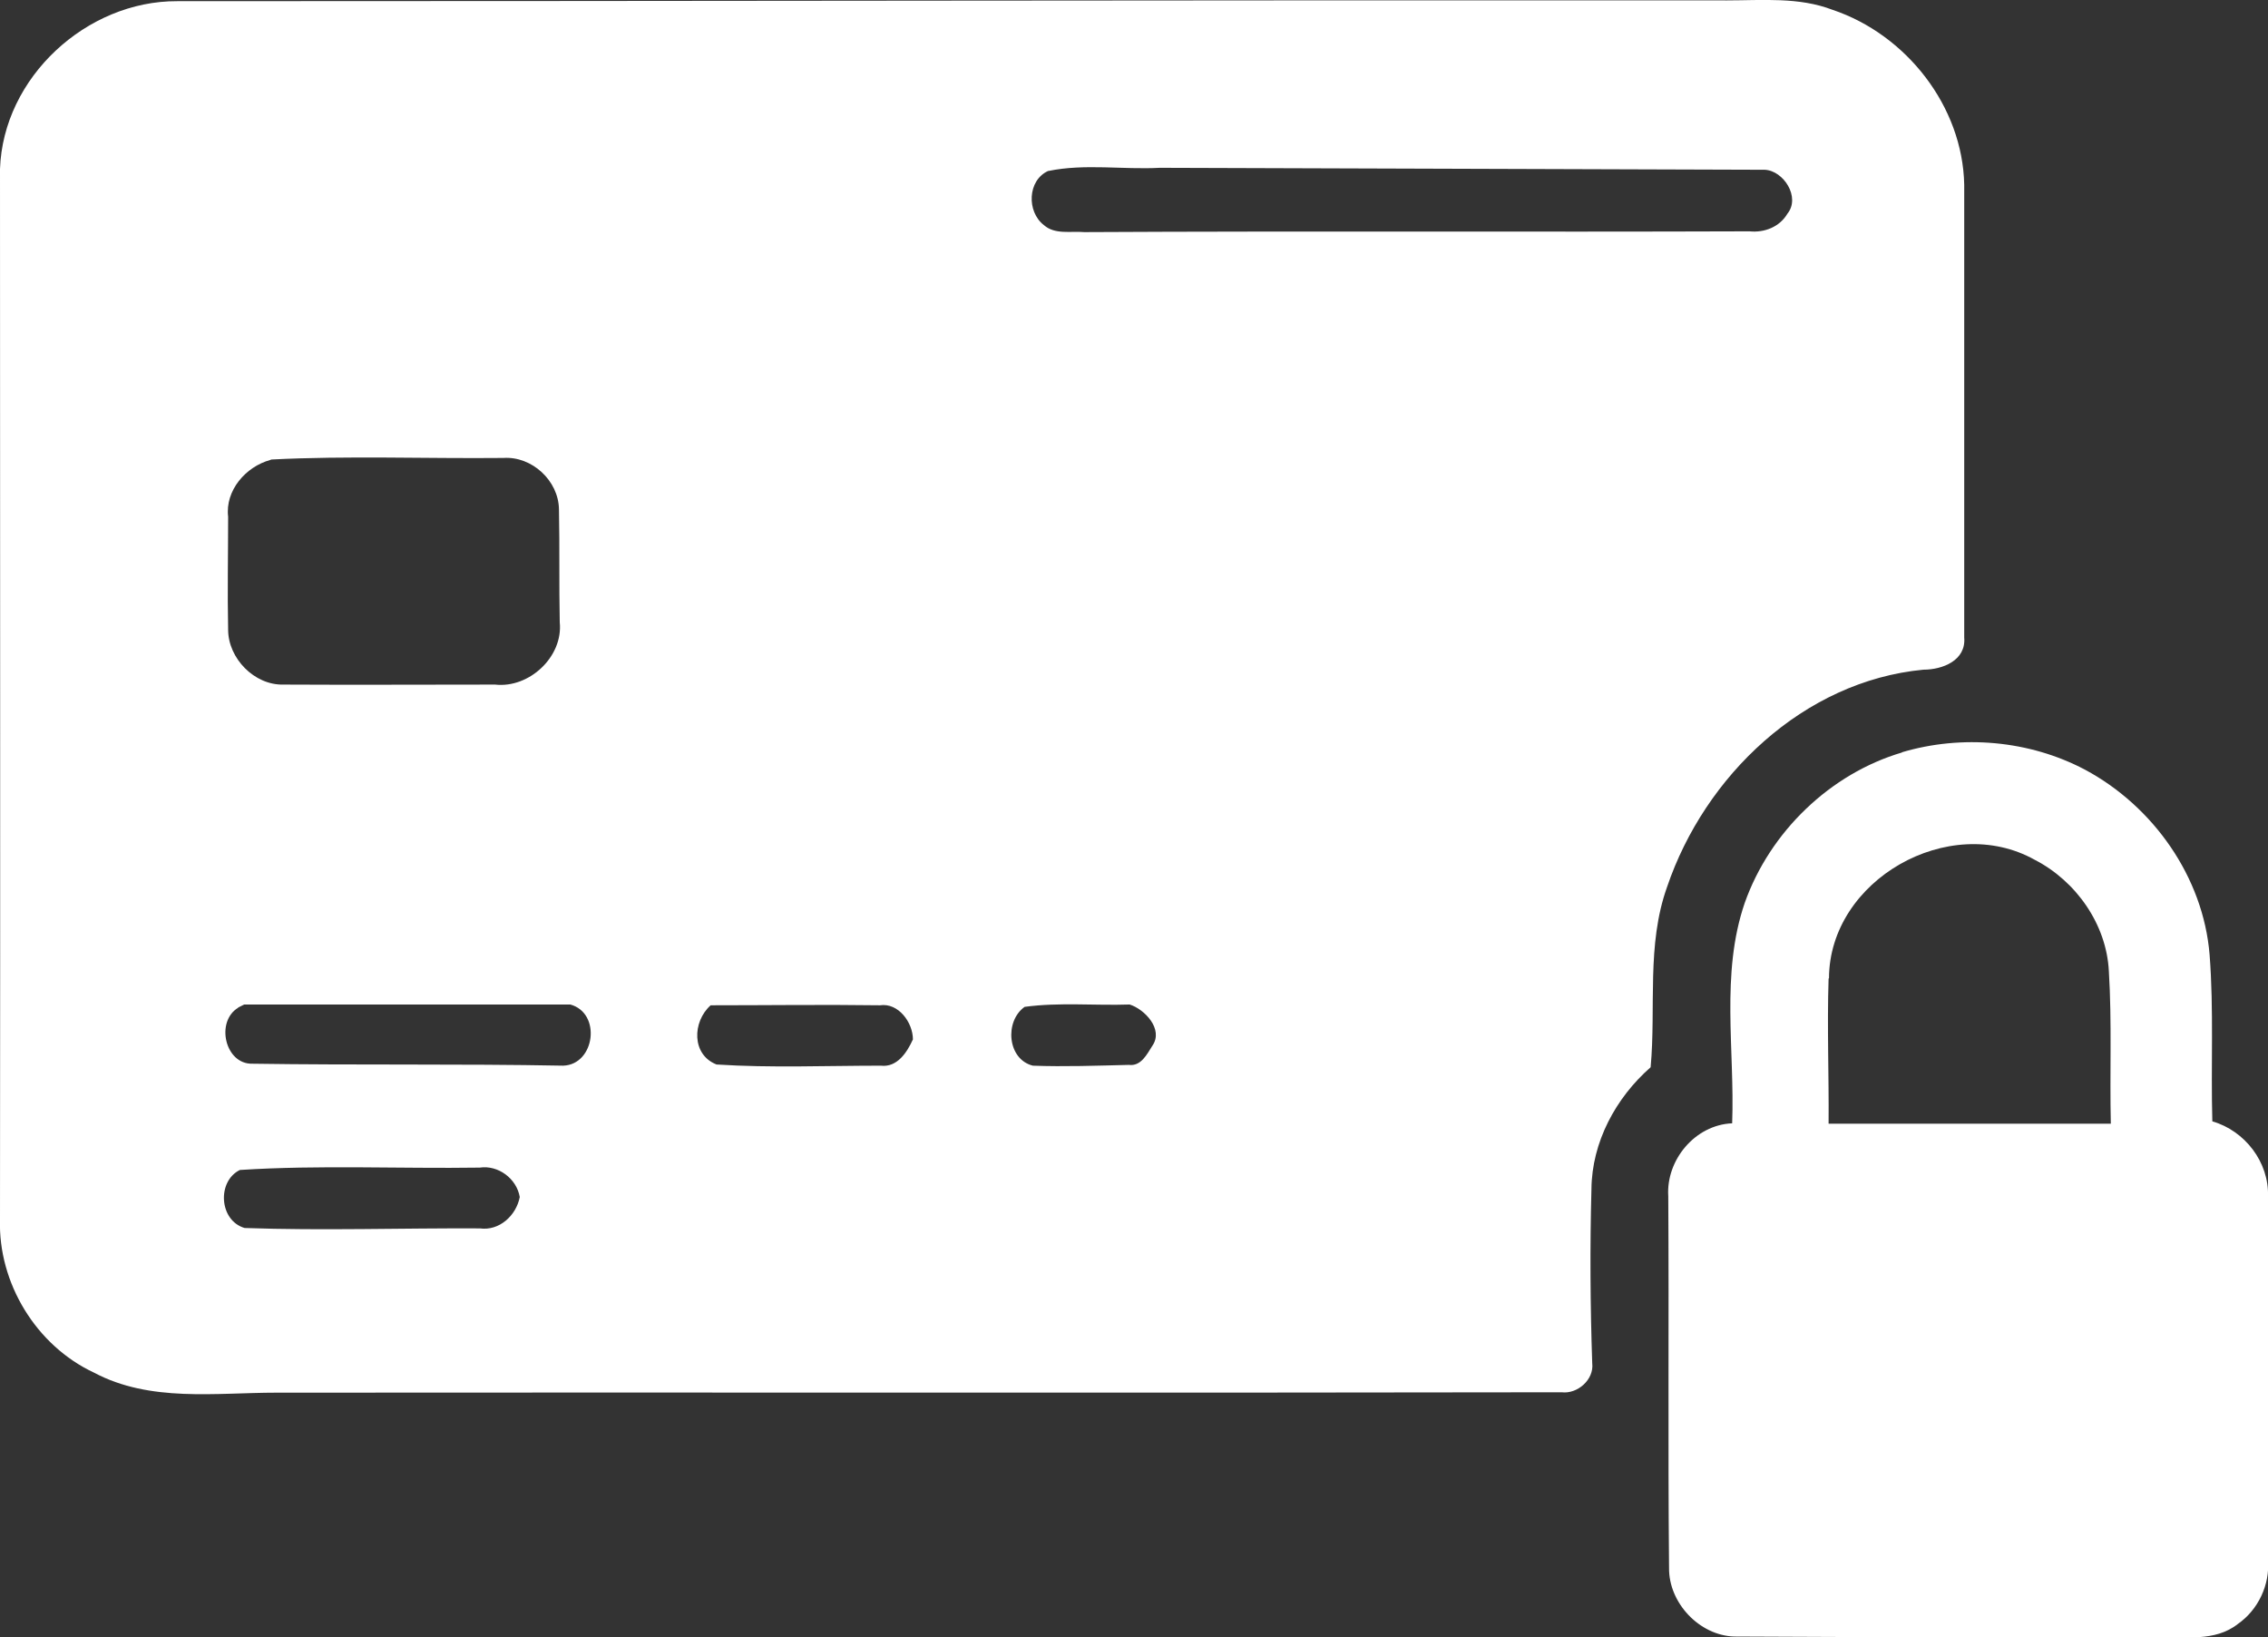
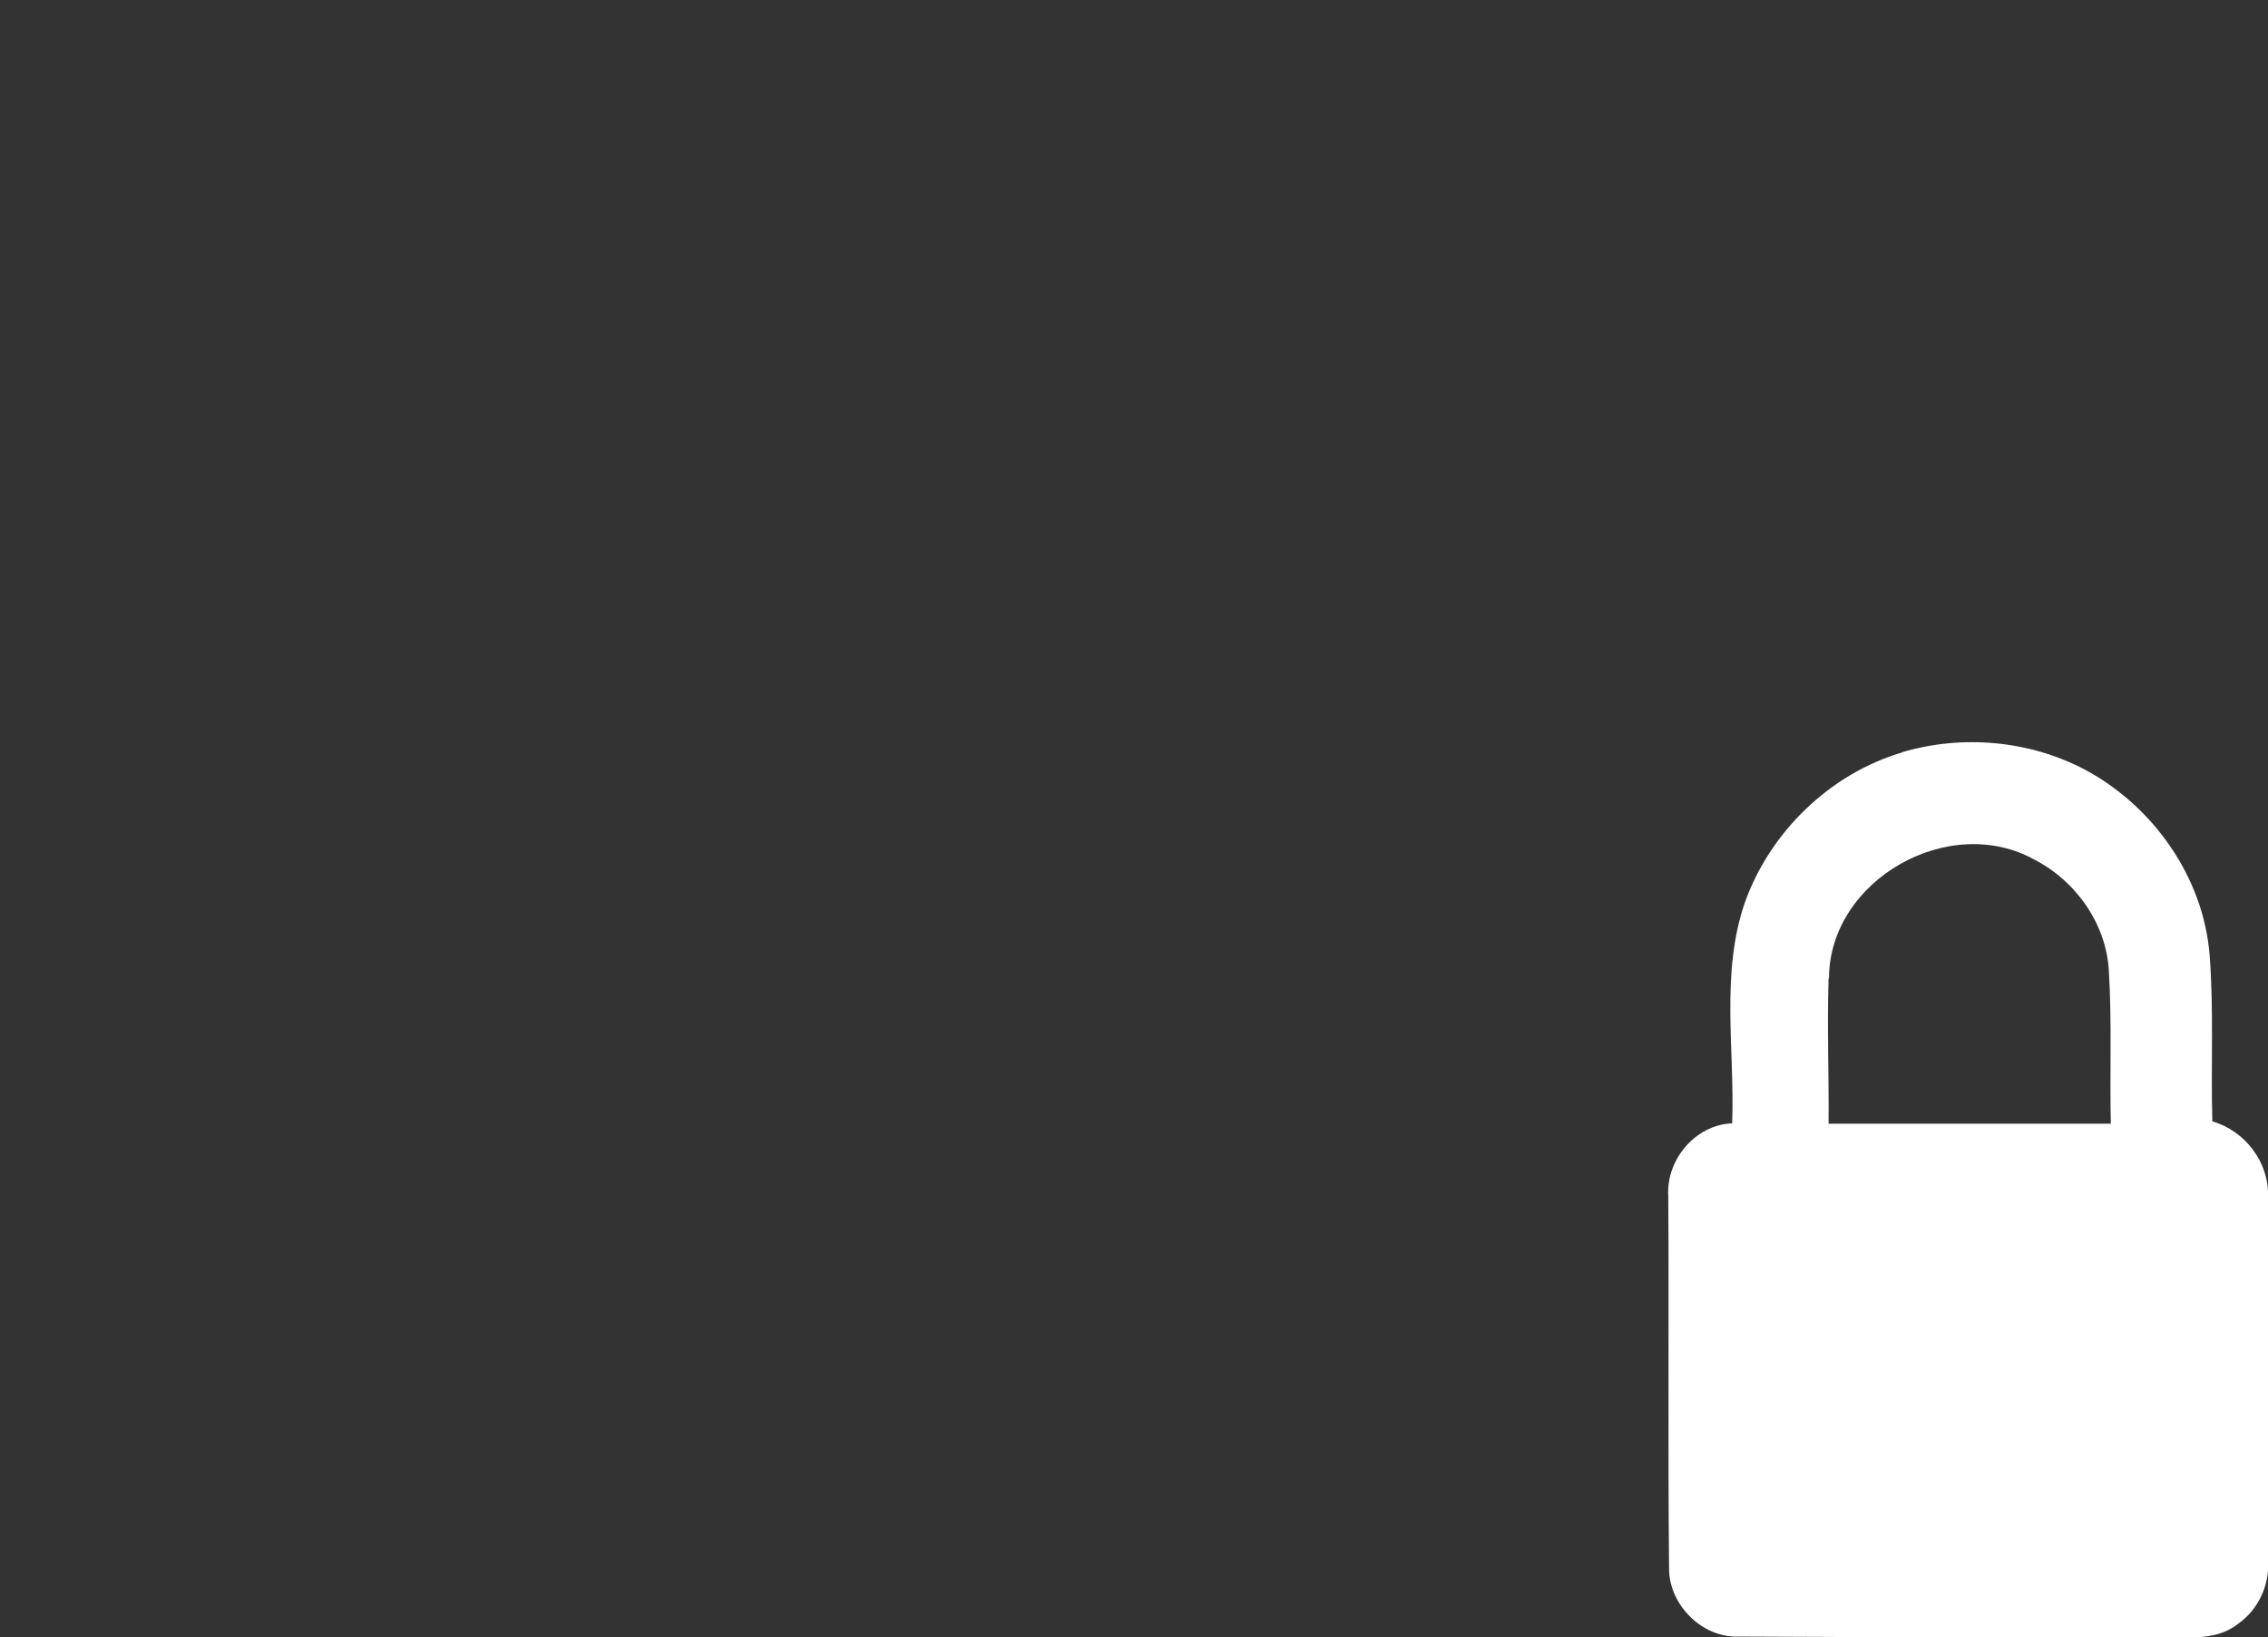
<svg xmlns="http://www.w3.org/2000/svg" viewBox="0 0 57.86 41.76" data-name="Layer 2" id="Layer_2">
  <rect x="0" y="0" width="57.86" height="41.76" fill="#333333" stroke="none" />
  <defs>
    <style>
      .cls-1 {
        fill: #fff;
      }
    </style>
  </defs>
  <g data-name="Layer 1" id="Layer_1-2">
    <g>
-       <path d="M0,4.31C.08,1.97,2.21.02,4.52.03,17.7.03,30.88,0,44.06.01c.9,0,1.83-.09,2.69.24,1.88.63,3.32,2.46,3.36,4.46,0,3.85,0,7.7,0,11.55.05.59-.56.82-1.04.82-3.06.29-5.58,2.71-6.54,5.54-.53,1.48-.28,3.07-.42,4.6-.89.78-1.5,1.91-1.51,3.11-.04,1.48-.03,2.96.02,4.44.05.42-.38.79-.78.74-10.93.02-21.86,0-32.79.01-1.55,0-3.22.25-4.65-.51C.92,34.32-.05,32.72,0,31.1.01,22.17,0,13.24,0,4.31ZM26.74,4.36c-.53.24-.55,1.04-.11,1.38.28.25.69.15,1.03.18,5.66-.03,11.31,0,16.97-.02.38.04.77-.11.97-.45.34-.42-.1-1.1-.58-1.12-5.14-.02-10.28-.03-15.43-.05-.94.05-1.92-.11-2.84.08ZM6.9,11.73c-.63.17-1.16.78-1.08,1.45,0,.96-.02,1.92,0,2.88,0,.73.67,1.42,1.41,1.4,1.8.01,3.6,0,5.4,0,.87.1,1.74-.71,1.65-1.59-.02-.96,0-1.92-.02-2.88-.01-.73-.69-1.36-1.42-1.31-1.97.02-3.96-.06-5.92.04ZM6.08,25.7c-.59.35-.34,1.45.36,1.43,2.64.04,5.29,0,7.93.05.81-.03.98-1.34.18-1.56-2.77,0-5.55,0-8.32,0l-.16.08ZM18.28,27.15c1.39.09,2.8.03,4.19.03.42.05.67-.34.82-.67,0-.43-.37-.94-.84-.87-1.44-.02-2.88,0-4.32,0-.47.42-.49,1.26.15,1.51ZM26.14,25.68c-.52.37-.44,1.34.21,1.5.81.03,1.63,0,2.45-.02.31.04.46-.27.6-.49.29-.42-.2-.93-.58-1.05-.89.03-1.8-.06-2.68.06ZM6.12,29.84c-.59.29-.53,1.29.12,1.48,2,.07,4,0,6,.01.5.07.93-.33,1.02-.8-.08-.47-.55-.82-1.02-.75-2.04.03-4.09-.07-6.12.06Z" class="cls-1" />
      <path d="M48.51,19.19c1.54-.46,3.26-.31,4.68.44,1.74.93,3.02,2.74,3.18,4.72.11,1.41.03,2.83.07,4.25.83.24,1.45,1.04,1.42,1.92,0,3.09.01,6.18,0,9.27.05.63-.25,1.27-.77,1.63-.58.46-1.36.32-2.04.34-3.6,0-7.21,0-10.81-.02-.89-.03-1.67-.86-1.66-1.75-.03-3.16,0-6.32-.02-9.48-.06-.92.68-1.82,1.63-1.86.07-1.87-.3-3.81.32-5.62.64-1.81,2.18-3.3,4.02-3.84ZM46.65,24.96c-.04,1.23.01,2.47,0,3.7,2.4,0,4.8,0,7.2,0-.03-1.3.03-2.6-.05-3.89-.06-1.2-.84-2.3-1.89-2.84-2.18-1.22-5.24.51-5.25,3.02Z" class="cls-1" />
    </g>
  </g>
</svg>